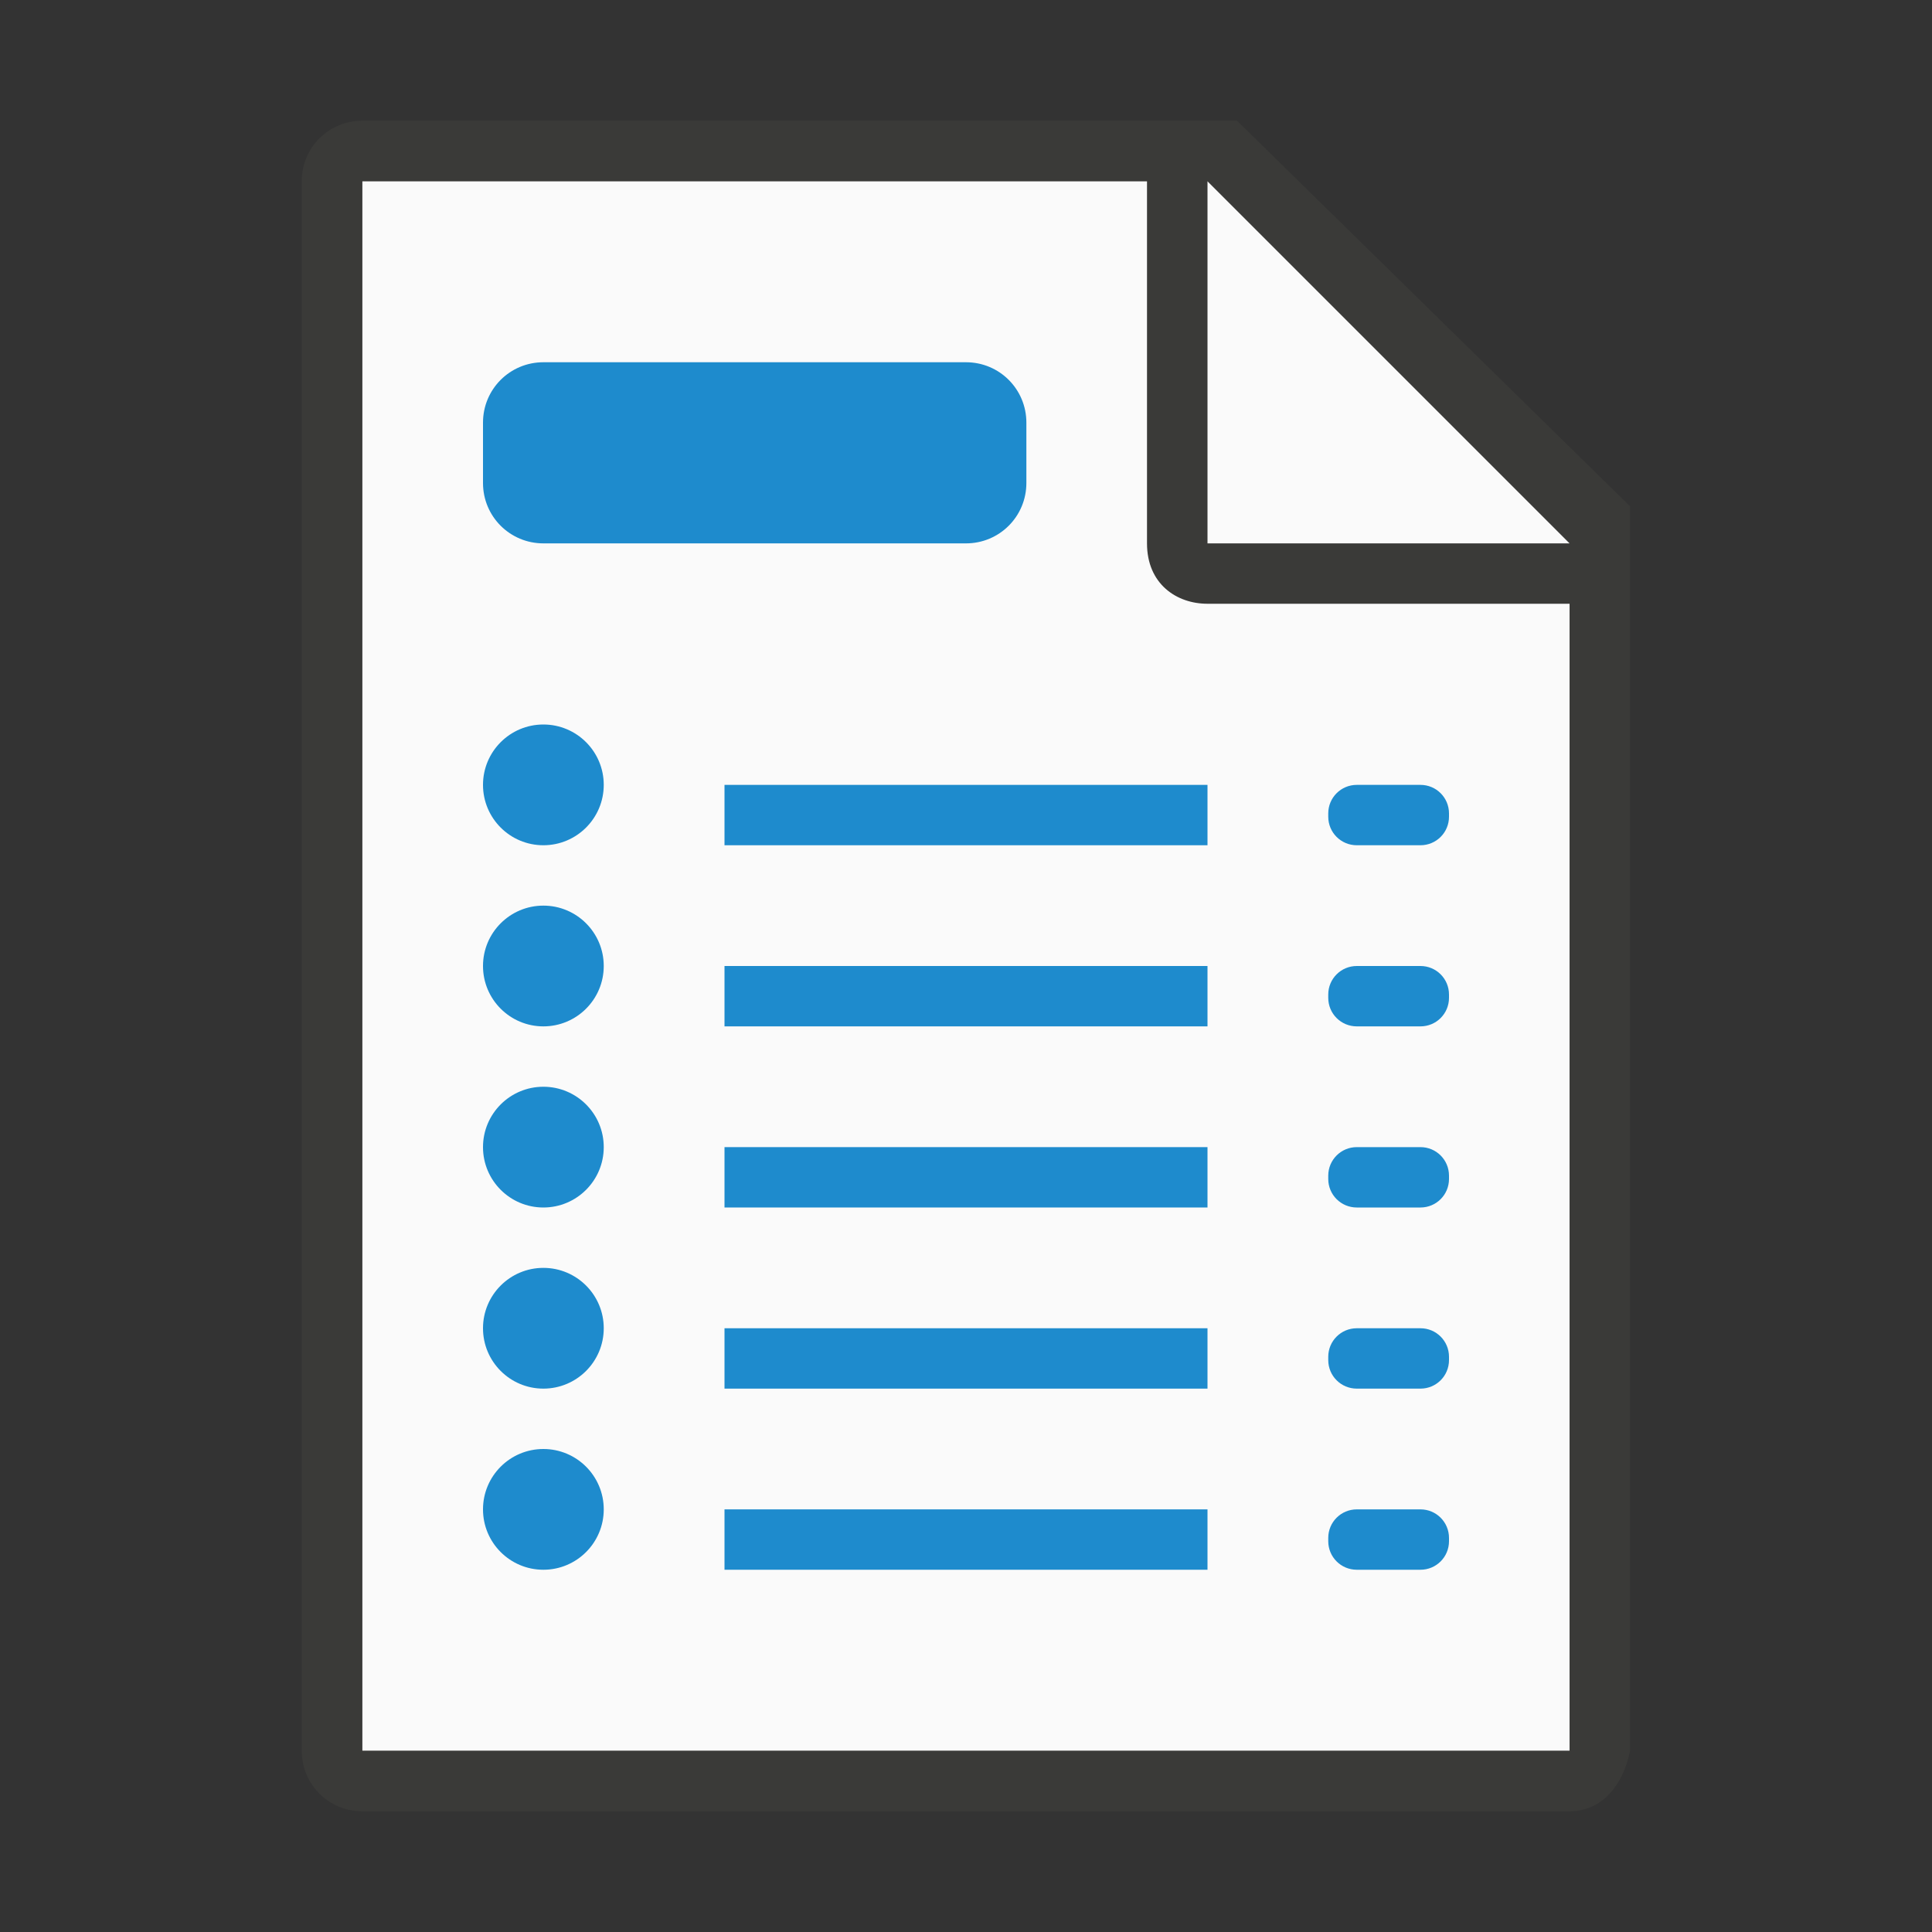
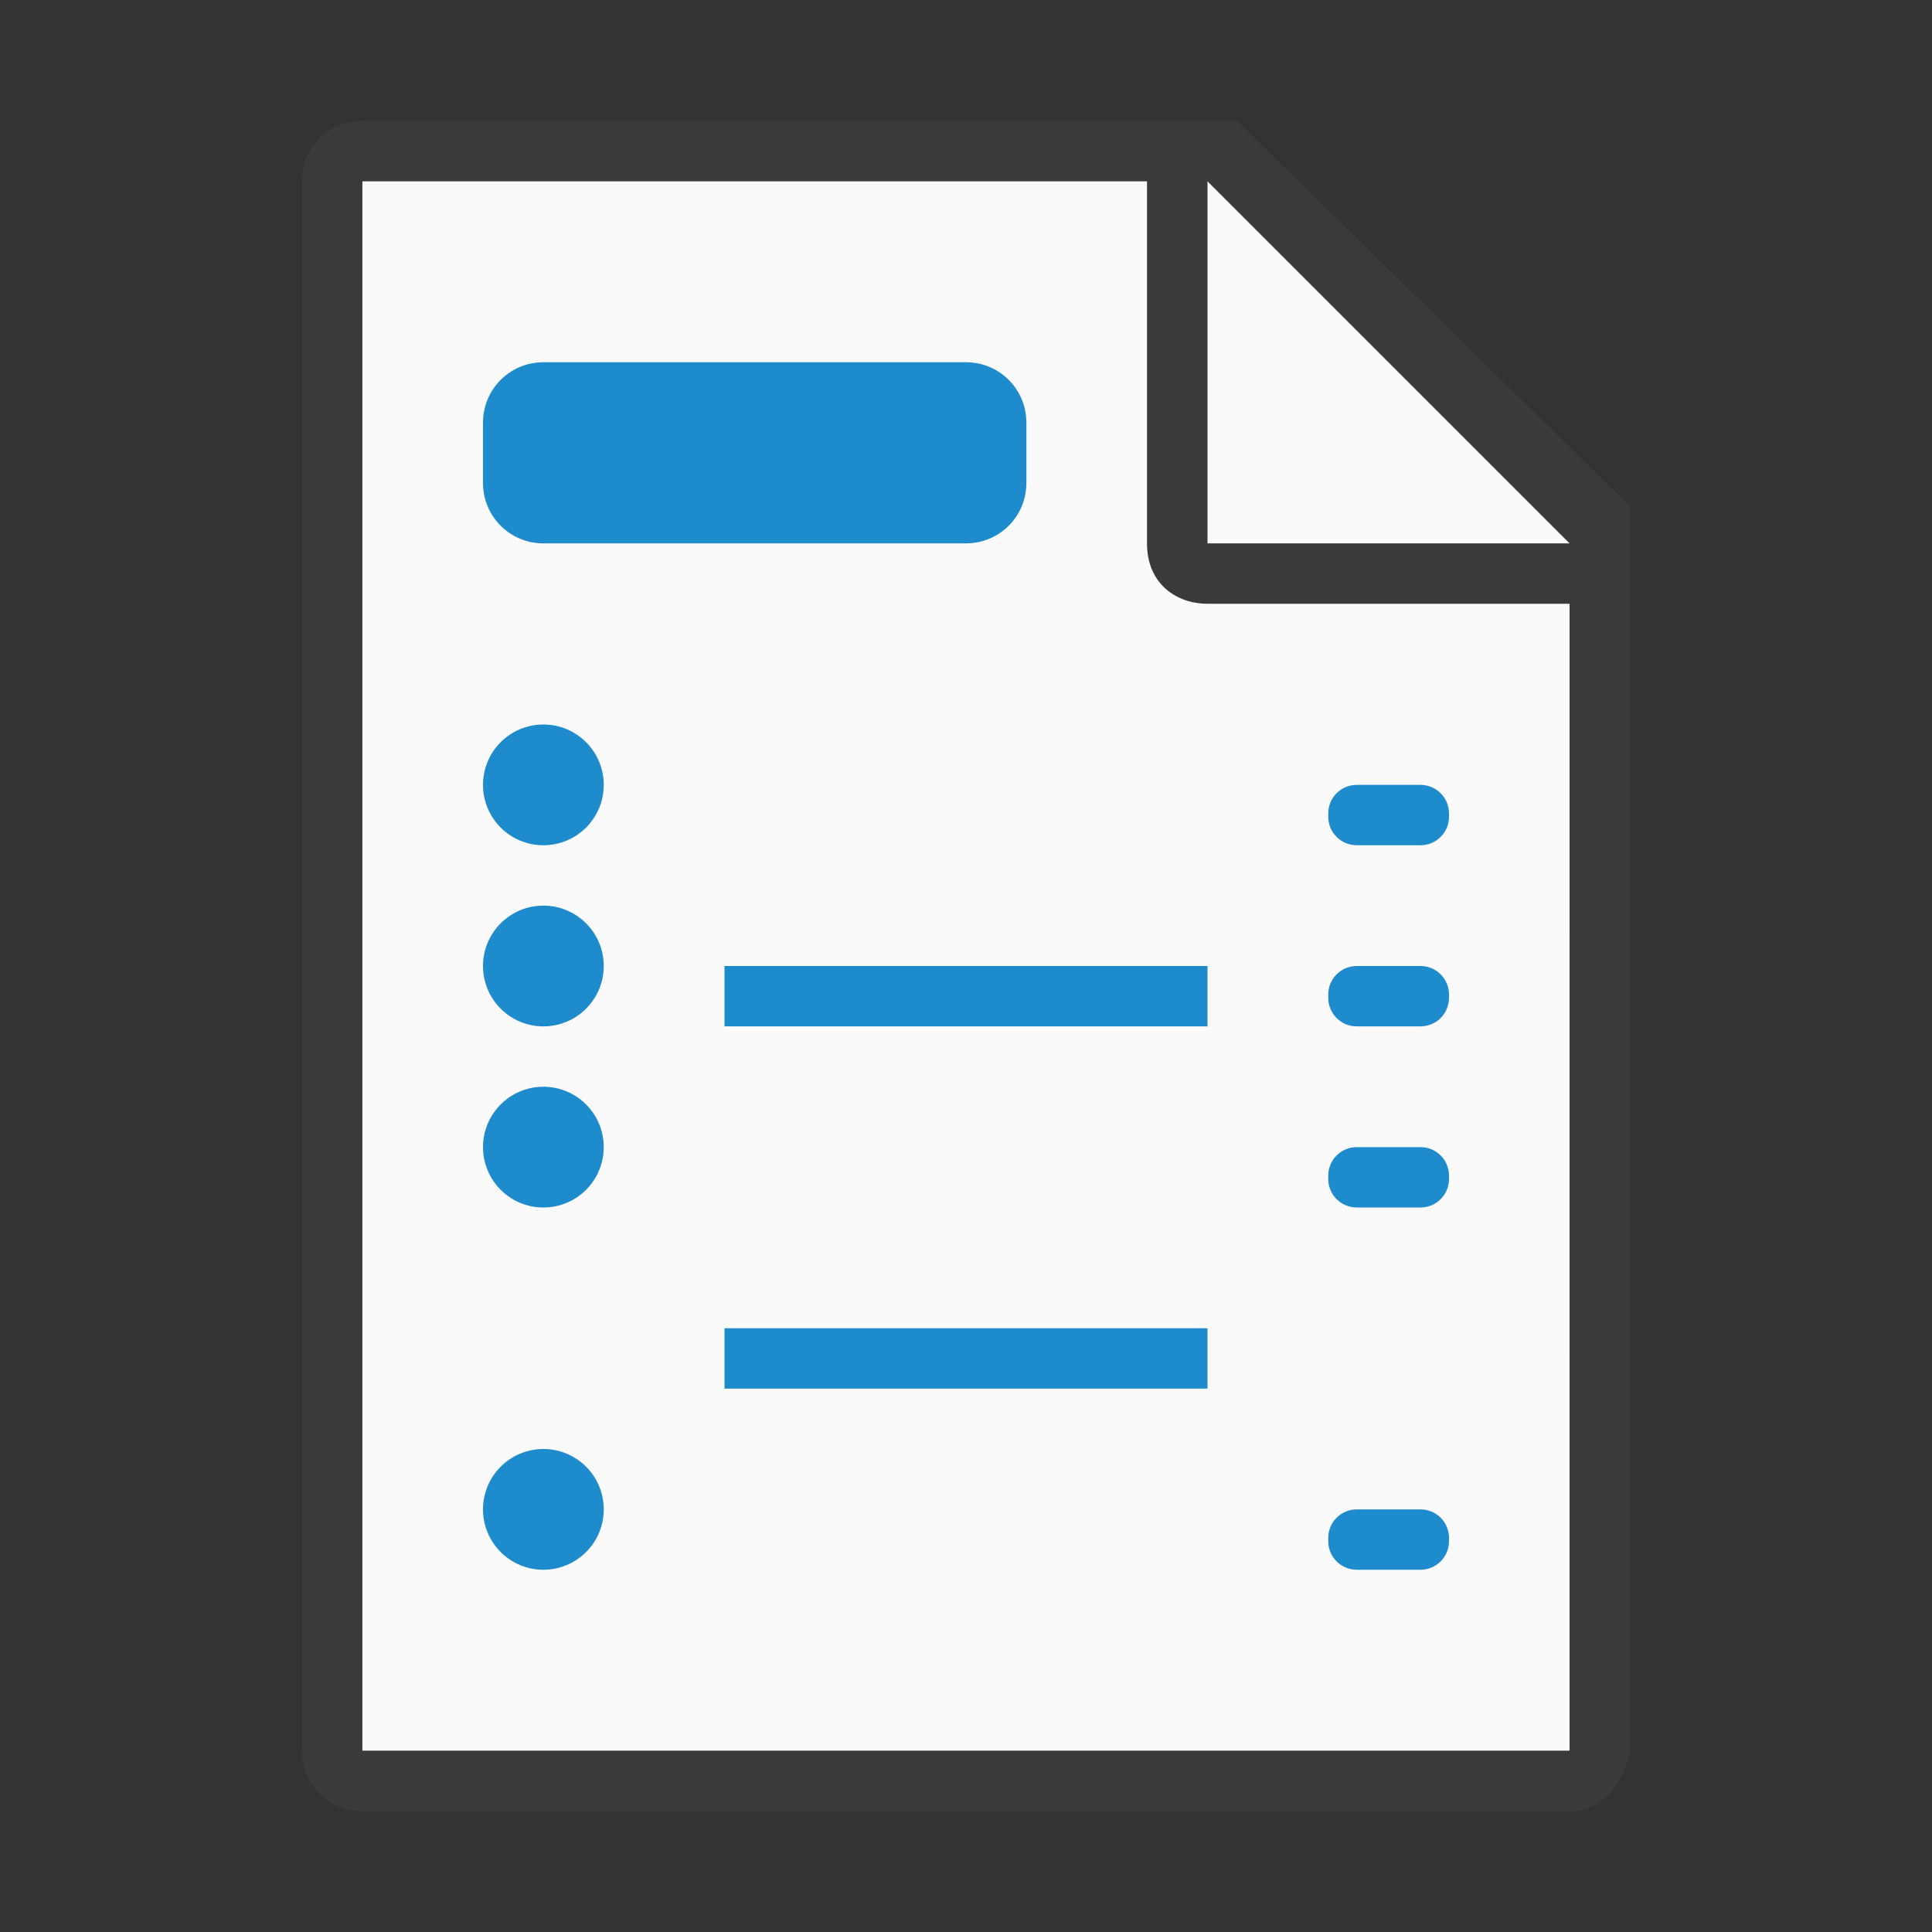
<svg xmlns="http://www.w3.org/2000/svg" viewBox="0 0 32 32">
  <rect x="0" y="0" width="32" height="32" fill="#333333" stroke="none" />
  <path d="m6 3v26h19.998l.002-20-6-6z" fill="#fafafa" />
  <path d="m5.998 2c-.554 0-1 .446-1 1v26c0 .554.446 1 1 1h20c.554 0 .892-.457 1-1v-10.109-10.506l-6.508-6.385zm0 1h13v6c0 .673.491 1 1 1h6v19h-20zm14.002 0 6 6h-6z" fill="#3a3a38" />
  <g fill="#1e8bcd">
    <path d="m9 6h7c.554 0 1 .446 1 1v1c0 .554-.446 1-1 1h-7c-.554 0-1-.446-1-1v-1c0-.554.446-1 1-1z" />
    <path d="m12 16h8v1h-8z" />
    <path d="m22.473 16h1.054c.262 0 .473.211.473.473v.054c0 .262-.211.473-.473.473h-1.054c-.262 0-.473-.211-.473-.473v-.054c0-.262.211-.473.473-.473z" />
-     <path d="m12 19h8v1h-8z" />
+     <path d="m12 19h8h-8z" />
    <path d="m22.473 19h1.054c.262 0 .473.211.473.473v.054c0 .262-.211.473-.473.473h-1.054c-.262 0-.473-.211-.473-.473v-.054c0-.262.211-.473.473-.473z" />
    <path d="m12 22h8v1h-8z" />
-     <path d="m22.473 22h1.054c.262 0 .473.211.473.473v.054c0 .262-.211.473-.473.473h-1.054c-.262 0-.473-.211-.473-.473v-.054c0-.262.211-.473.473-.473z" />
-     <path d="m12 25h8v1h-8z" />
    <path d="m22.473 25h1.054c.262 0 .473.211.473.473v.054c0 .262-.211.473-.473.473h-1.054c-.262 0-.473-.211-.473-.473v-.054c0-.262.211-.473.473-.473z" />
-     <path d="m12 13h8v1h-8z" />
    <path d="m22.473 13h1.054c.262 0 .473.211.473.473v.054c0 .262-.211.473-.473.473h-1.054c-.262 0-.473-.211-.473-.473v-.054c0-.262.211-.473.473-.473z" />
    <g stroke-linecap="square" stroke-opacity=".567">
      <circle cx="9" cy="13" r="1" />
      <circle cx="9" cy="16" r="1" />
      <circle cx="9" cy="19" r="1" />
-       <circle cx="9" cy="22" r="1" />
      <circle cx="9" cy="25" r="1" />
    </g>
  </g>
</svg>